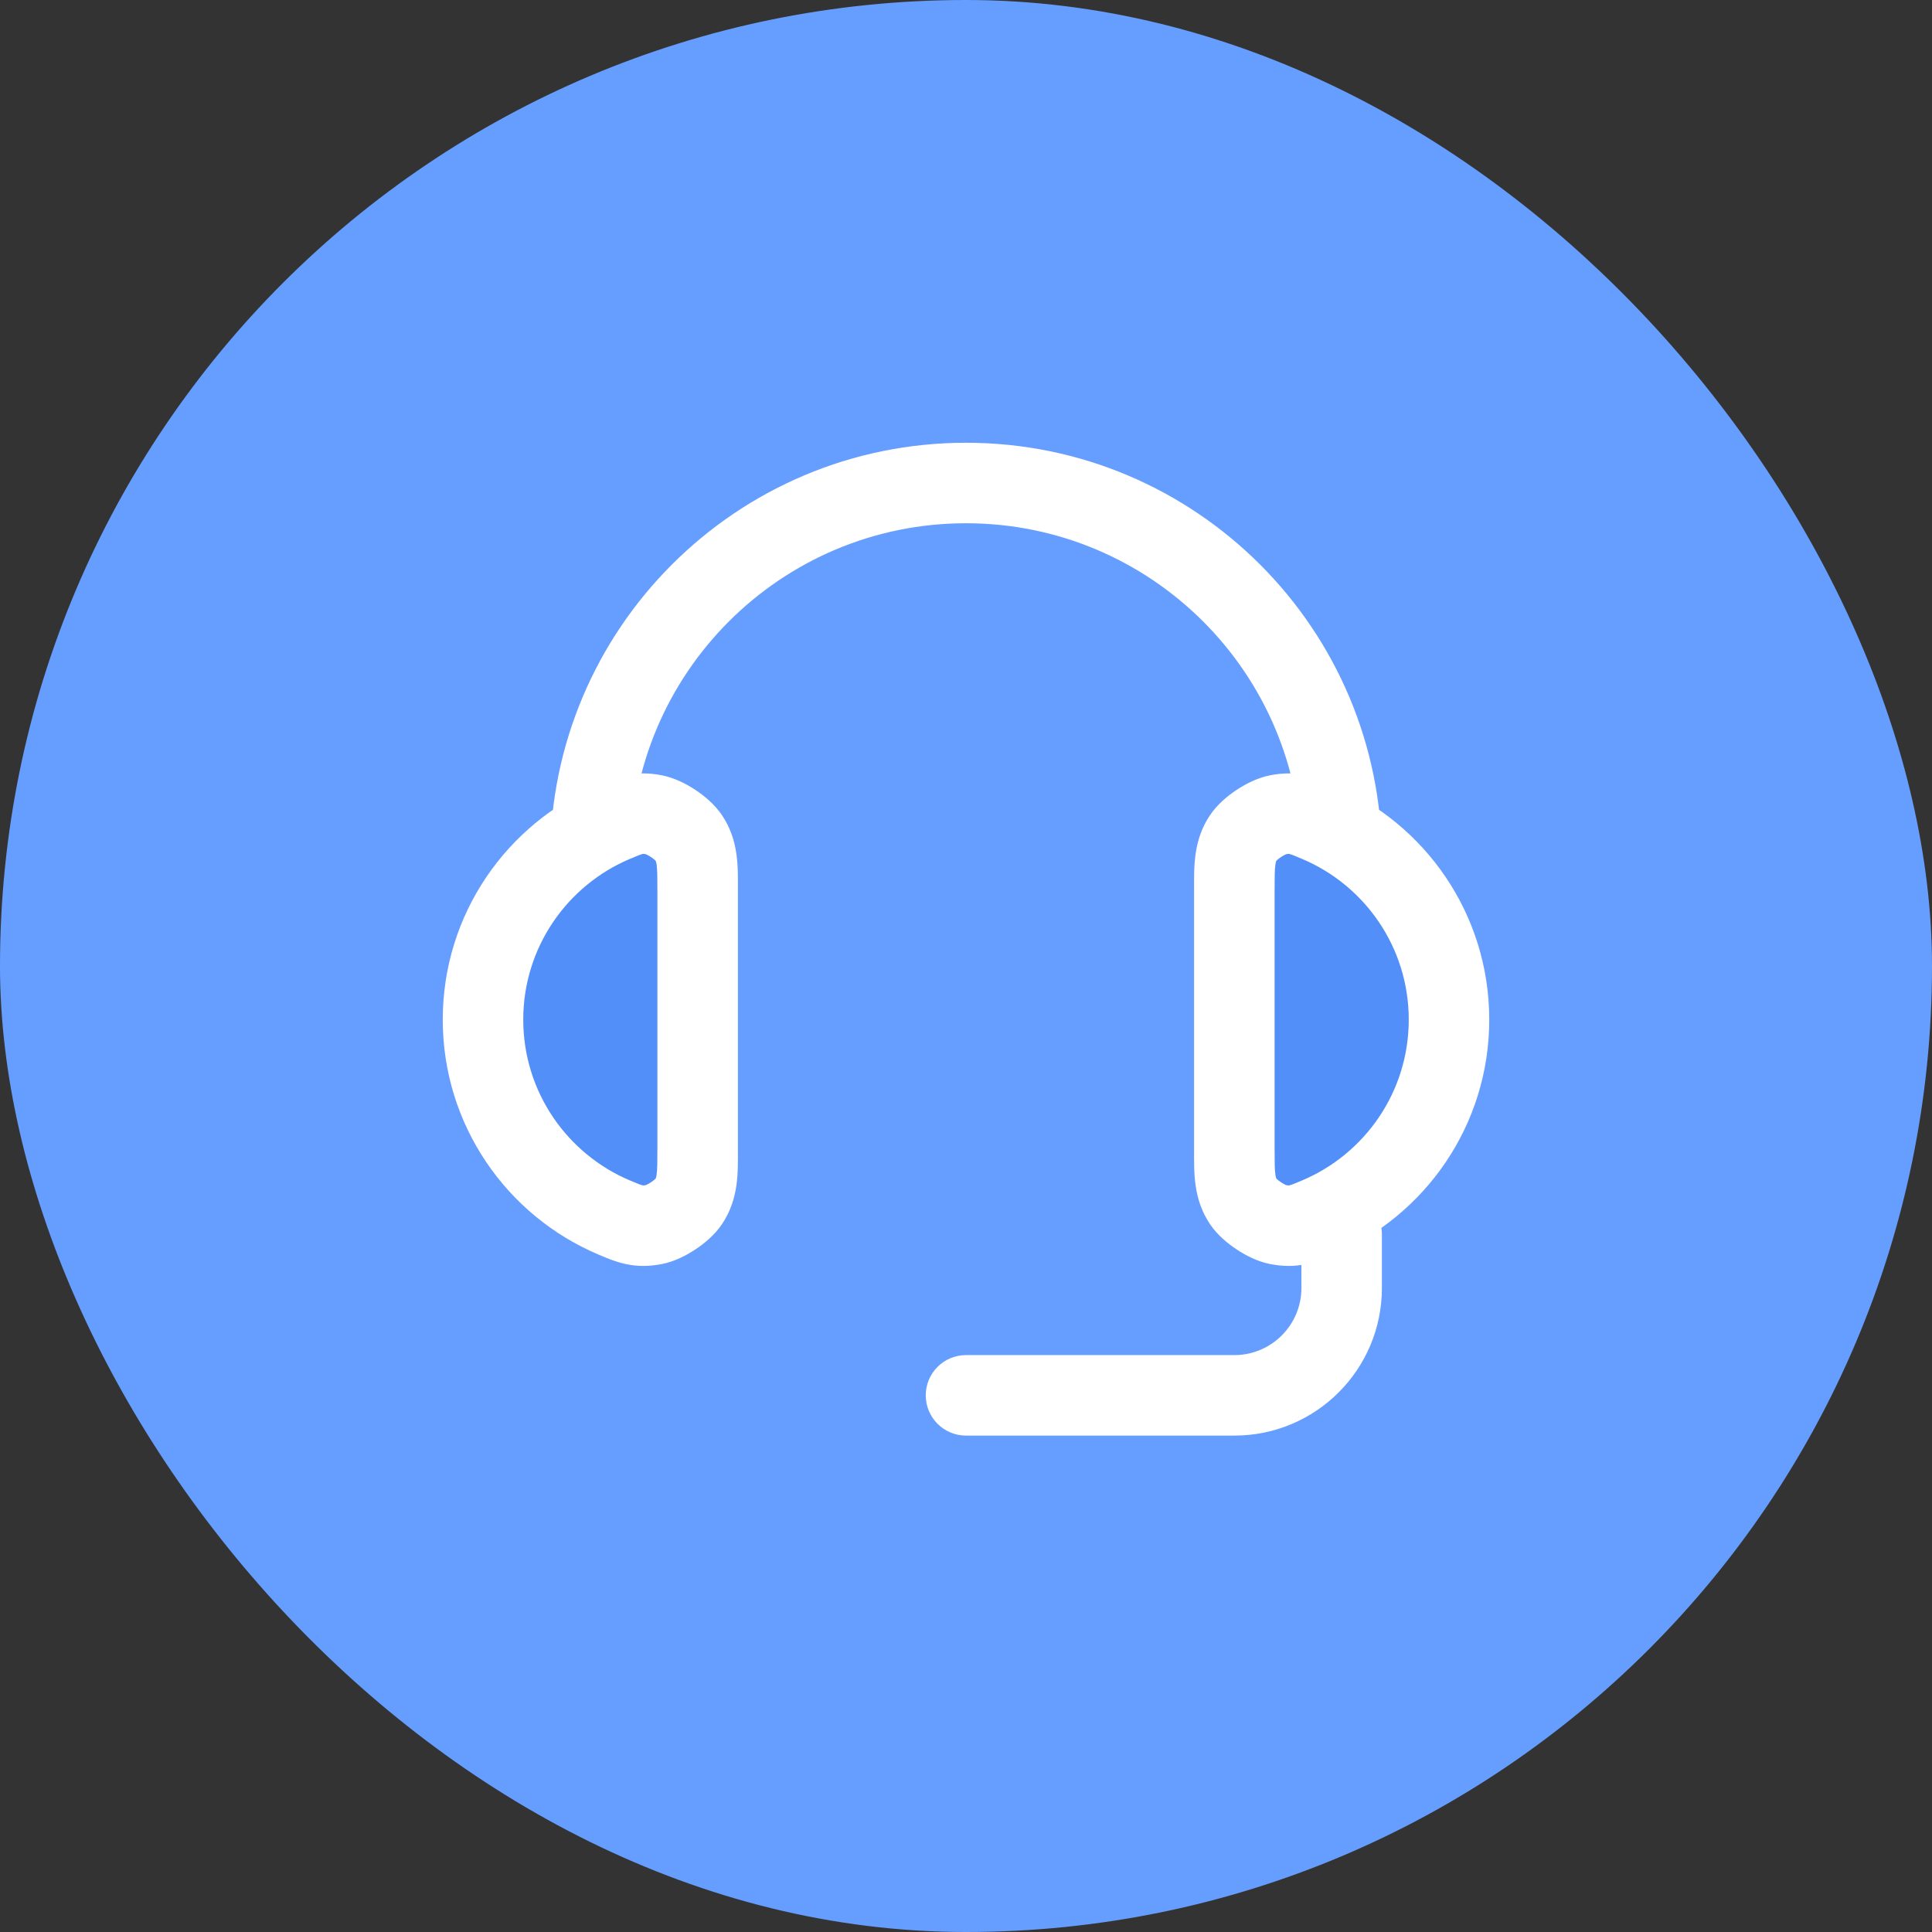
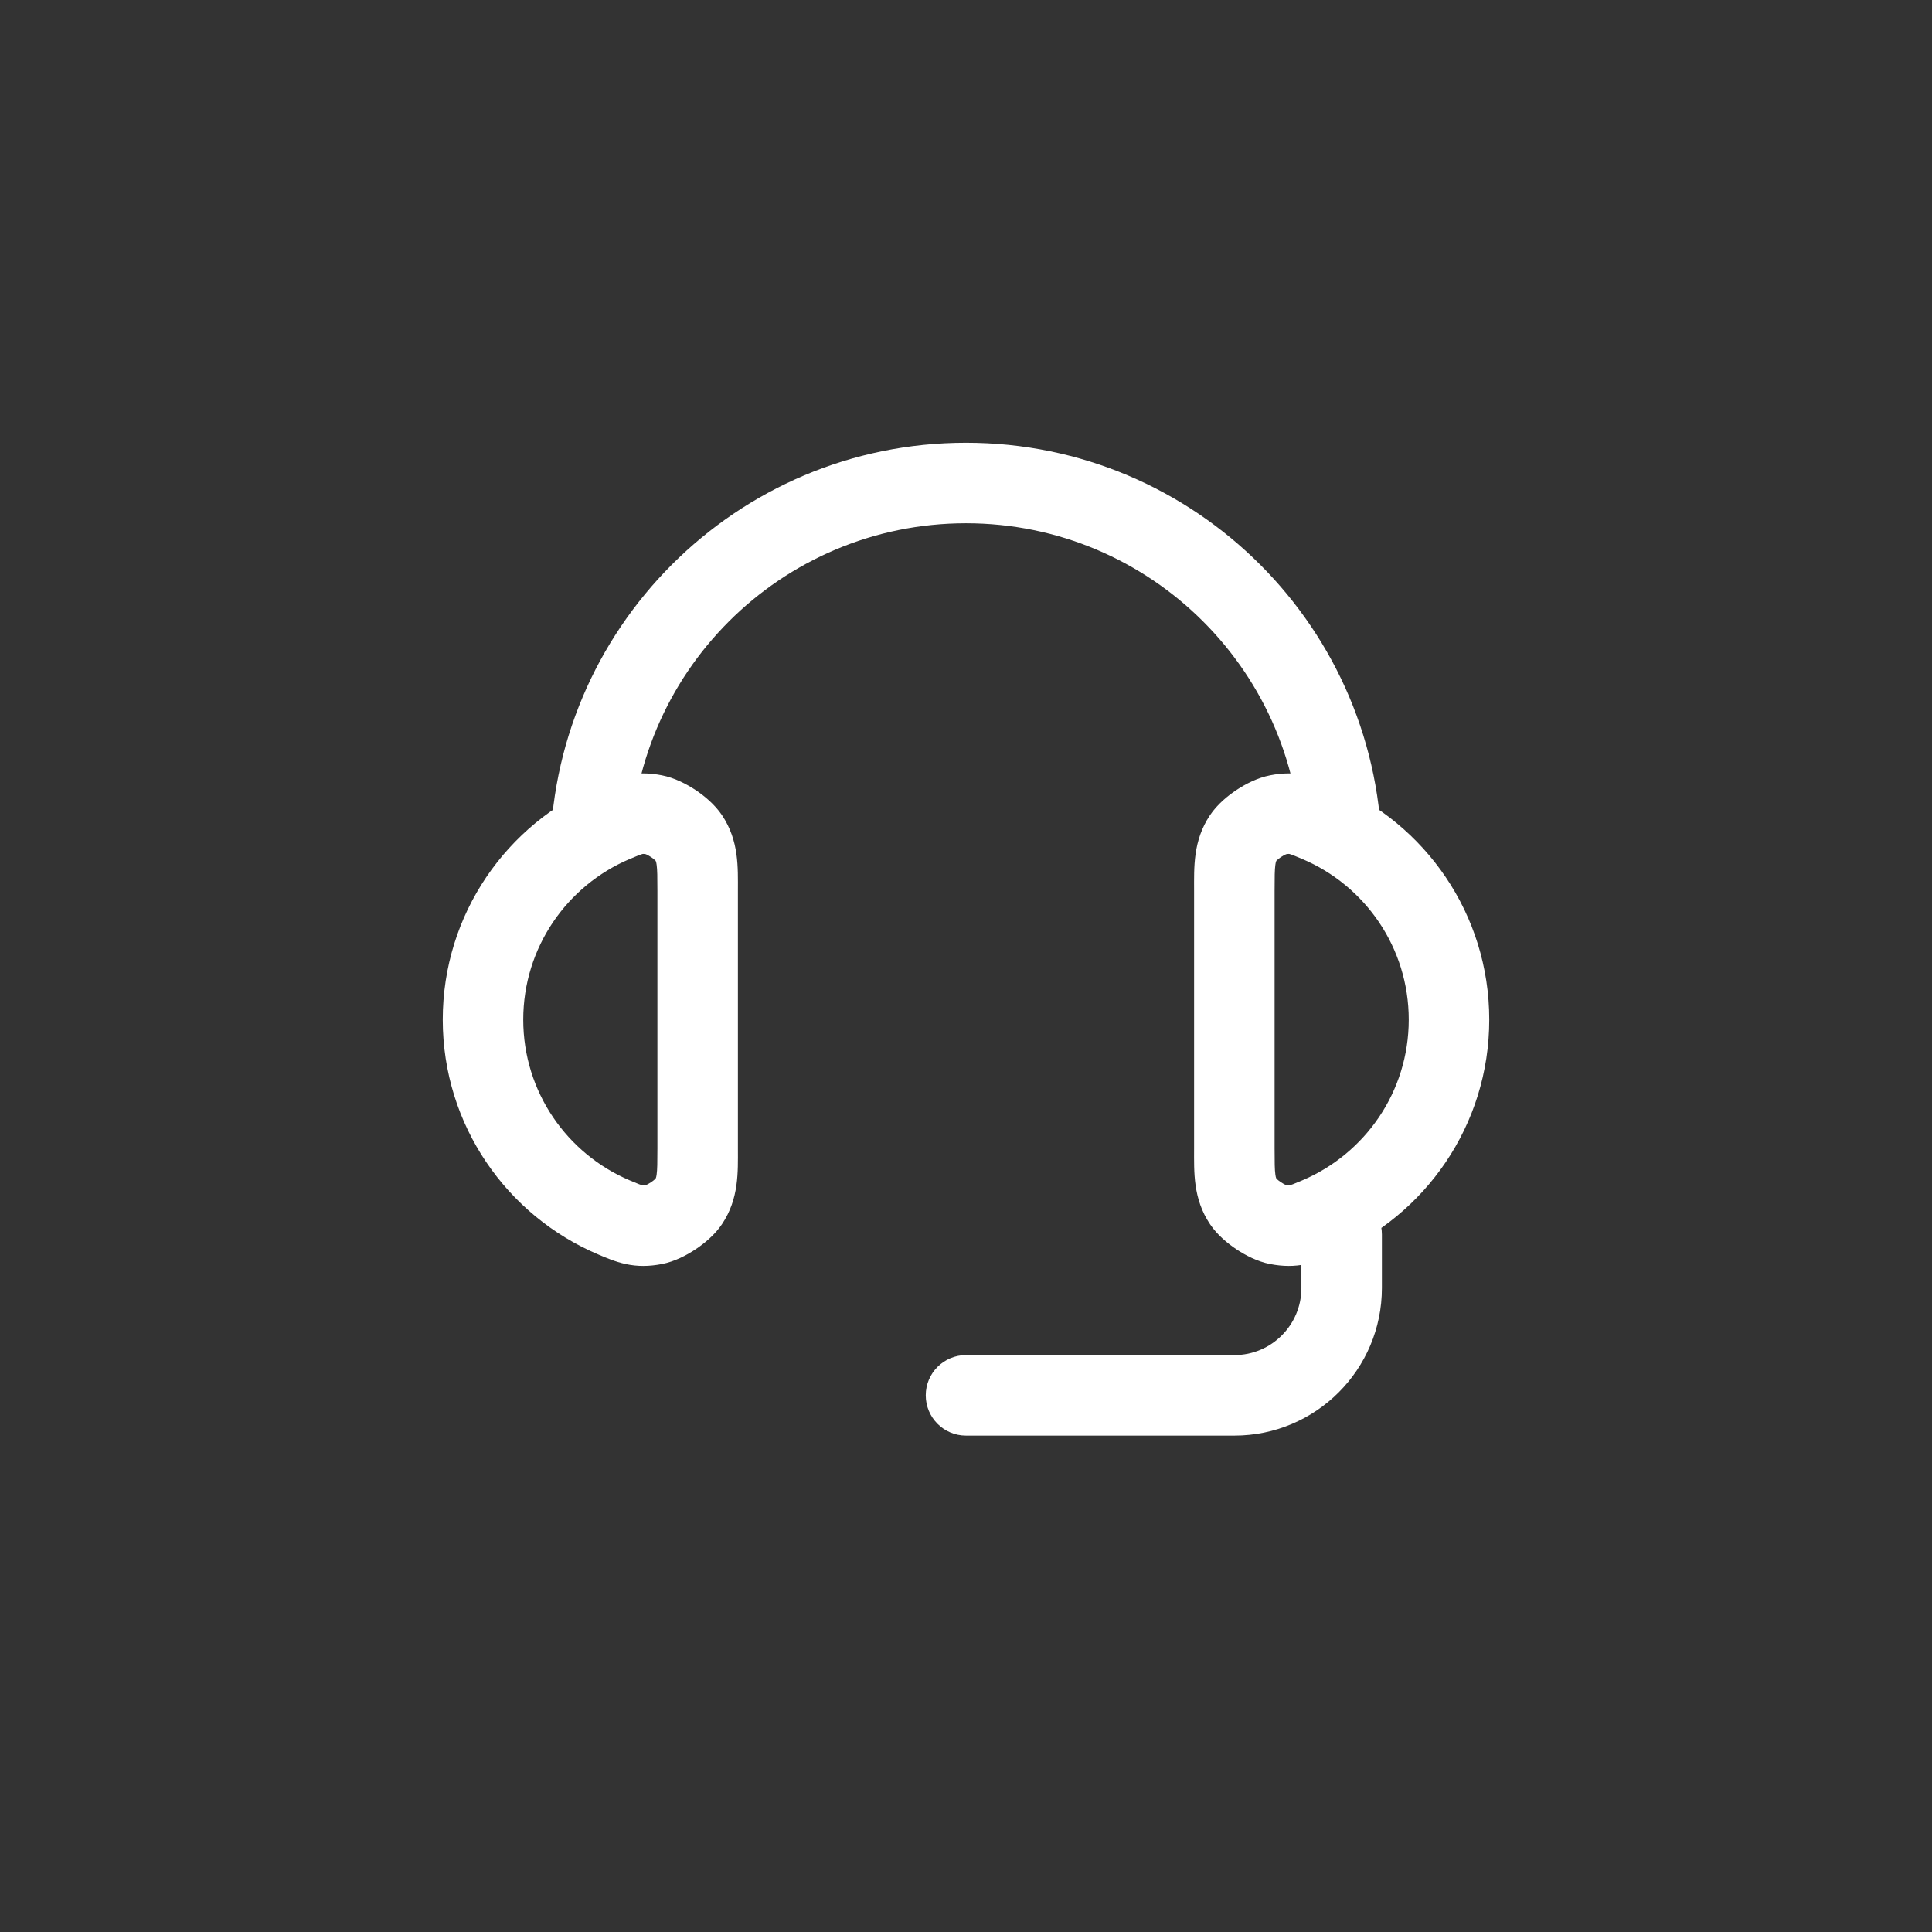
<svg xmlns="http://www.w3.org/2000/svg" width="48" height="48" viewBox="0 0 48 48" fill="none">
  <rect x="0" y="0" width="48" height="48" fill="#333333" stroke="none" />
-   <rect width="48" height="48" rx="24" fill="#669EFF" />
-   <path d="M12 25.333C12 27.542 13.342 29.437 15.256 30.247C15.655 30.416 15.854 30.5 16.253 30.423C16.529 30.37 16.95 30.091 17.107 29.857C17.333 29.52 17.333 29.191 17.333 28.533V22.133C17.333 21.475 17.333 21.146 17.107 20.809C16.95 20.576 16.529 20.297 16.253 20.244C15.854 20.166 15.655 20.251 15.256 20.42C13.342 21.23 12 23.125 12 25.333Z" fill="#538FF8" />
-   <path d="M36 25.333C36 27.542 34.657 29.437 32.744 30.247C32.345 30.416 32.146 30.5 31.747 30.423C31.471 30.37 31.05 30.091 30.893 29.857C30.667 29.52 30.667 29.191 30.667 28.533V22.133C30.667 21.475 30.667 21.146 30.893 20.809C31.05 20.576 31.471 20.297 31.747 20.244C32.146 20.166 32.345 20.251 32.744 20.42C34.657 21.23 36 23.125 36 25.333Z" fill="#538FF8" />
  <path d="M15.256 30.247L14.866 31.168H14.866L15.256 30.247ZM15.256 20.42L15.646 21.341H15.646L15.256 20.42ZM16.253 20.244L16.063 21.225L16.253 20.244ZM17.107 20.809L17.937 20.252H17.937L17.107 20.809ZM16.253 30.423L16.063 29.441H16.063L16.253 30.423ZM17.107 29.857L16.277 29.3H16.277L17.107 29.857ZM32.744 30.247L33.134 31.168L32.744 30.247ZM32.744 20.42L32.354 21.341L32.744 20.42ZM31.747 20.244L31.937 21.225L31.747 20.244ZM30.893 20.809L30.063 20.252L30.893 20.809ZM31.747 30.423L31.937 29.441L31.747 30.423ZM30.893 29.857L31.723 29.3H31.723L30.893 29.857ZM34.333 30.667C34.333 30.114 33.886 29.667 33.333 29.667C32.781 29.667 32.333 30.114 32.333 30.667H34.333ZM24 33.667C23.448 33.667 23 34.114 23 34.667C23 35.219 23.448 35.667 24 35.667V33.667ZM15.646 29.326C14.089 28.667 13 27.126 13 25.333H11C11 27.958 12.596 30.207 14.866 31.168L15.646 29.326ZM13 25.333C13 23.54 14.089 22 15.646 21.341L14.866 19.499C12.596 20.46 11 22.709 11 25.333H13ZM18.333 28.533V22.133H16.333V28.533H18.333ZM15.646 21.341C15.751 21.296 15.818 21.268 15.876 21.246C15.93 21.226 15.956 21.219 15.967 21.216C15.975 21.215 15.977 21.215 15.982 21.215C15.989 21.215 16.012 21.215 16.063 21.225L16.443 19.262C16.131 19.201 15.843 19.197 15.542 19.262C15.283 19.319 15.041 19.425 14.866 19.499L15.646 21.341ZM18.333 22.133C18.333 21.556 18.365 20.889 17.937 20.252L16.277 21.367C16.291 21.389 16.303 21.405 16.314 21.487C16.331 21.611 16.333 21.779 16.333 22.133H18.333ZM16.063 21.225C16.029 21.219 16.028 21.214 16.062 21.23C16.091 21.243 16.13 21.265 16.172 21.292C16.215 21.32 16.249 21.348 16.273 21.37C16.301 21.395 16.296 21.396 16.277 21.367L17.937 20.252C17.755 19.981 17.49 19.766 17.277 19.625C17.064 19.484 16.763 19.324 16.443 19.262L16.063 21.225ZM14.866 31.168C15.041 31.242 15.283 31.348 15.542 31.404C15.843 31.47 16.131 31.465 16.443 31.405L16.063 29.441C16.012 29.451 15.989 29.452 15.982 29.452C15.977 29.452 15.975 29.452 15.967 29.45C15.956 29.448 15.93 29.441 15.876 29.421C15.818 29.399 15.751 29.37 15.646 29.326L14.866 31.168ZM16.333 28.533C16.333 28.887 16.331 29.056 16.314 29.18C16.303 29.262 16.291 29.278 16.277 29.3L17.937 30.415C18.365 29.777 18.333 29.11 18.333 28.533H16.333ZM16.443 31.405C16.763 31.343 17.064 31.183 17.277 31.041C17.49 30.9 17.755 30.686 17.937 30.415L16.277 29.3C16.296 29.271 16.301 29.272 16.273 29.297C16.249 29.319 16.215 29.346 16.172 29.374C16.13 29.402 16.091 29.424 16.062 29.437C16.028 29.453 16.029 29.448 16.063 29.441L16.443 31.405ZM33.134 31.168C35.404 30.207 37 27.958 37 25.333H35C35 27.126 33.911 28.667 32.354 29.326L33.134 31.168ZM37 25.333C37 22.709 35.404 20.46 33.134 19.499L32.354 21.341C33.911 22 35 23.54 35 25.333H37ZM31.667 28.533V22.133H29.667V28.533H31.667ZM33.134 19.499C32.959 19.425 32.718 19.319 32.458 19.262C32.157 19.197 31.869 19.201 31.557 19.262L31.937 21.225C31.988 21.215 32.011 21.215 32.018 21.215C32.023 21.215 32.025 21.215 32.033 21.216C32.044 21.219 32.07 21.226 32.124 21.246C32.182 21.268 32.249 21.296 32.354 21.341L33.134 19.499ZM31.667 22.133C31.667 21.779 31.669 21.611 31.686 21.487C31.697 21.405 31.709 21.389 31.723 21.367L30.063 20.252C29.635 20.889 29.667 21.556 29.667 22.133H31.667ZM31.557 19.262C31.237 19.324 30.936 19.484 30.723 19.625C30.51 19.766 30.245 19.981 30.063 20.252L31.723 21.367C31.704 21.396 31.699 21.395 31.727 21.37C31.751 21.348 31.785 21.32 31.828 21.292C31.87 21.265 31.909 21.243 31.938 21.23C31.972 21.214 31.971 21.219 31.937 21.225L31.557 19.262ZM32.354 29.326C32.249 29.37 32.182 29.399 32.124 29.421C32.07 29.441 32.044 29.448 32.033 29.45C32.025 29.452 32.023 29.452 32.018 29.452C32.011 29.452 31.988 29.451 31.937 29.441L31.557 31.405C31.869 31.465 32.157 31.47 32.458 31.404C32.718 31.348 32.959 31.242 33.134 31.168L32.354 29.326ZM29.667 28.533C29.667 29.11 29.635 29.777 30.063 30.415L31.723 29.3C31.709 29.278 31.697 29.262 31.686 29.18C31.669 29.056 31.667 28.887 31.667 28.533H29.667ZM31.937 29.441C31.971 29.448 31.972 29.453 31.938 29.437C31.909 29.424 31.87 29.402 31.828 29.374C31.785 29.346 31.751 29.319 31.727 29.297C31.699 29.272 31.704 29.271 31.723 29.3L30.063 30.415C30.245 30.686 30.51 30.9 30.723 31.041C30.936 31.183 31.237 31.343 31.557 31.405L31.937 29.441ZM15.667 21.333C15.667 16.731 19.398 13 24 13V11C18.293 11 13.667 15.626 13.667 21.333H15.667ZM24 13C28.602 13 32.333 16.731 32.333 21.333H34.333C34.333 15.626 29.707 11 24 11V13ZM32.333 30.667V32H34.333V30.667H32.333ZM30.667 33.667H24V35.667H30.667V33.667ZM32.333 32C32.333 32.92 31.587 33.667 30.667 33.667V35.667C32.692 35.667 34.333 34.025 34.333 32H32.333Z" fill="white" />
</svg>